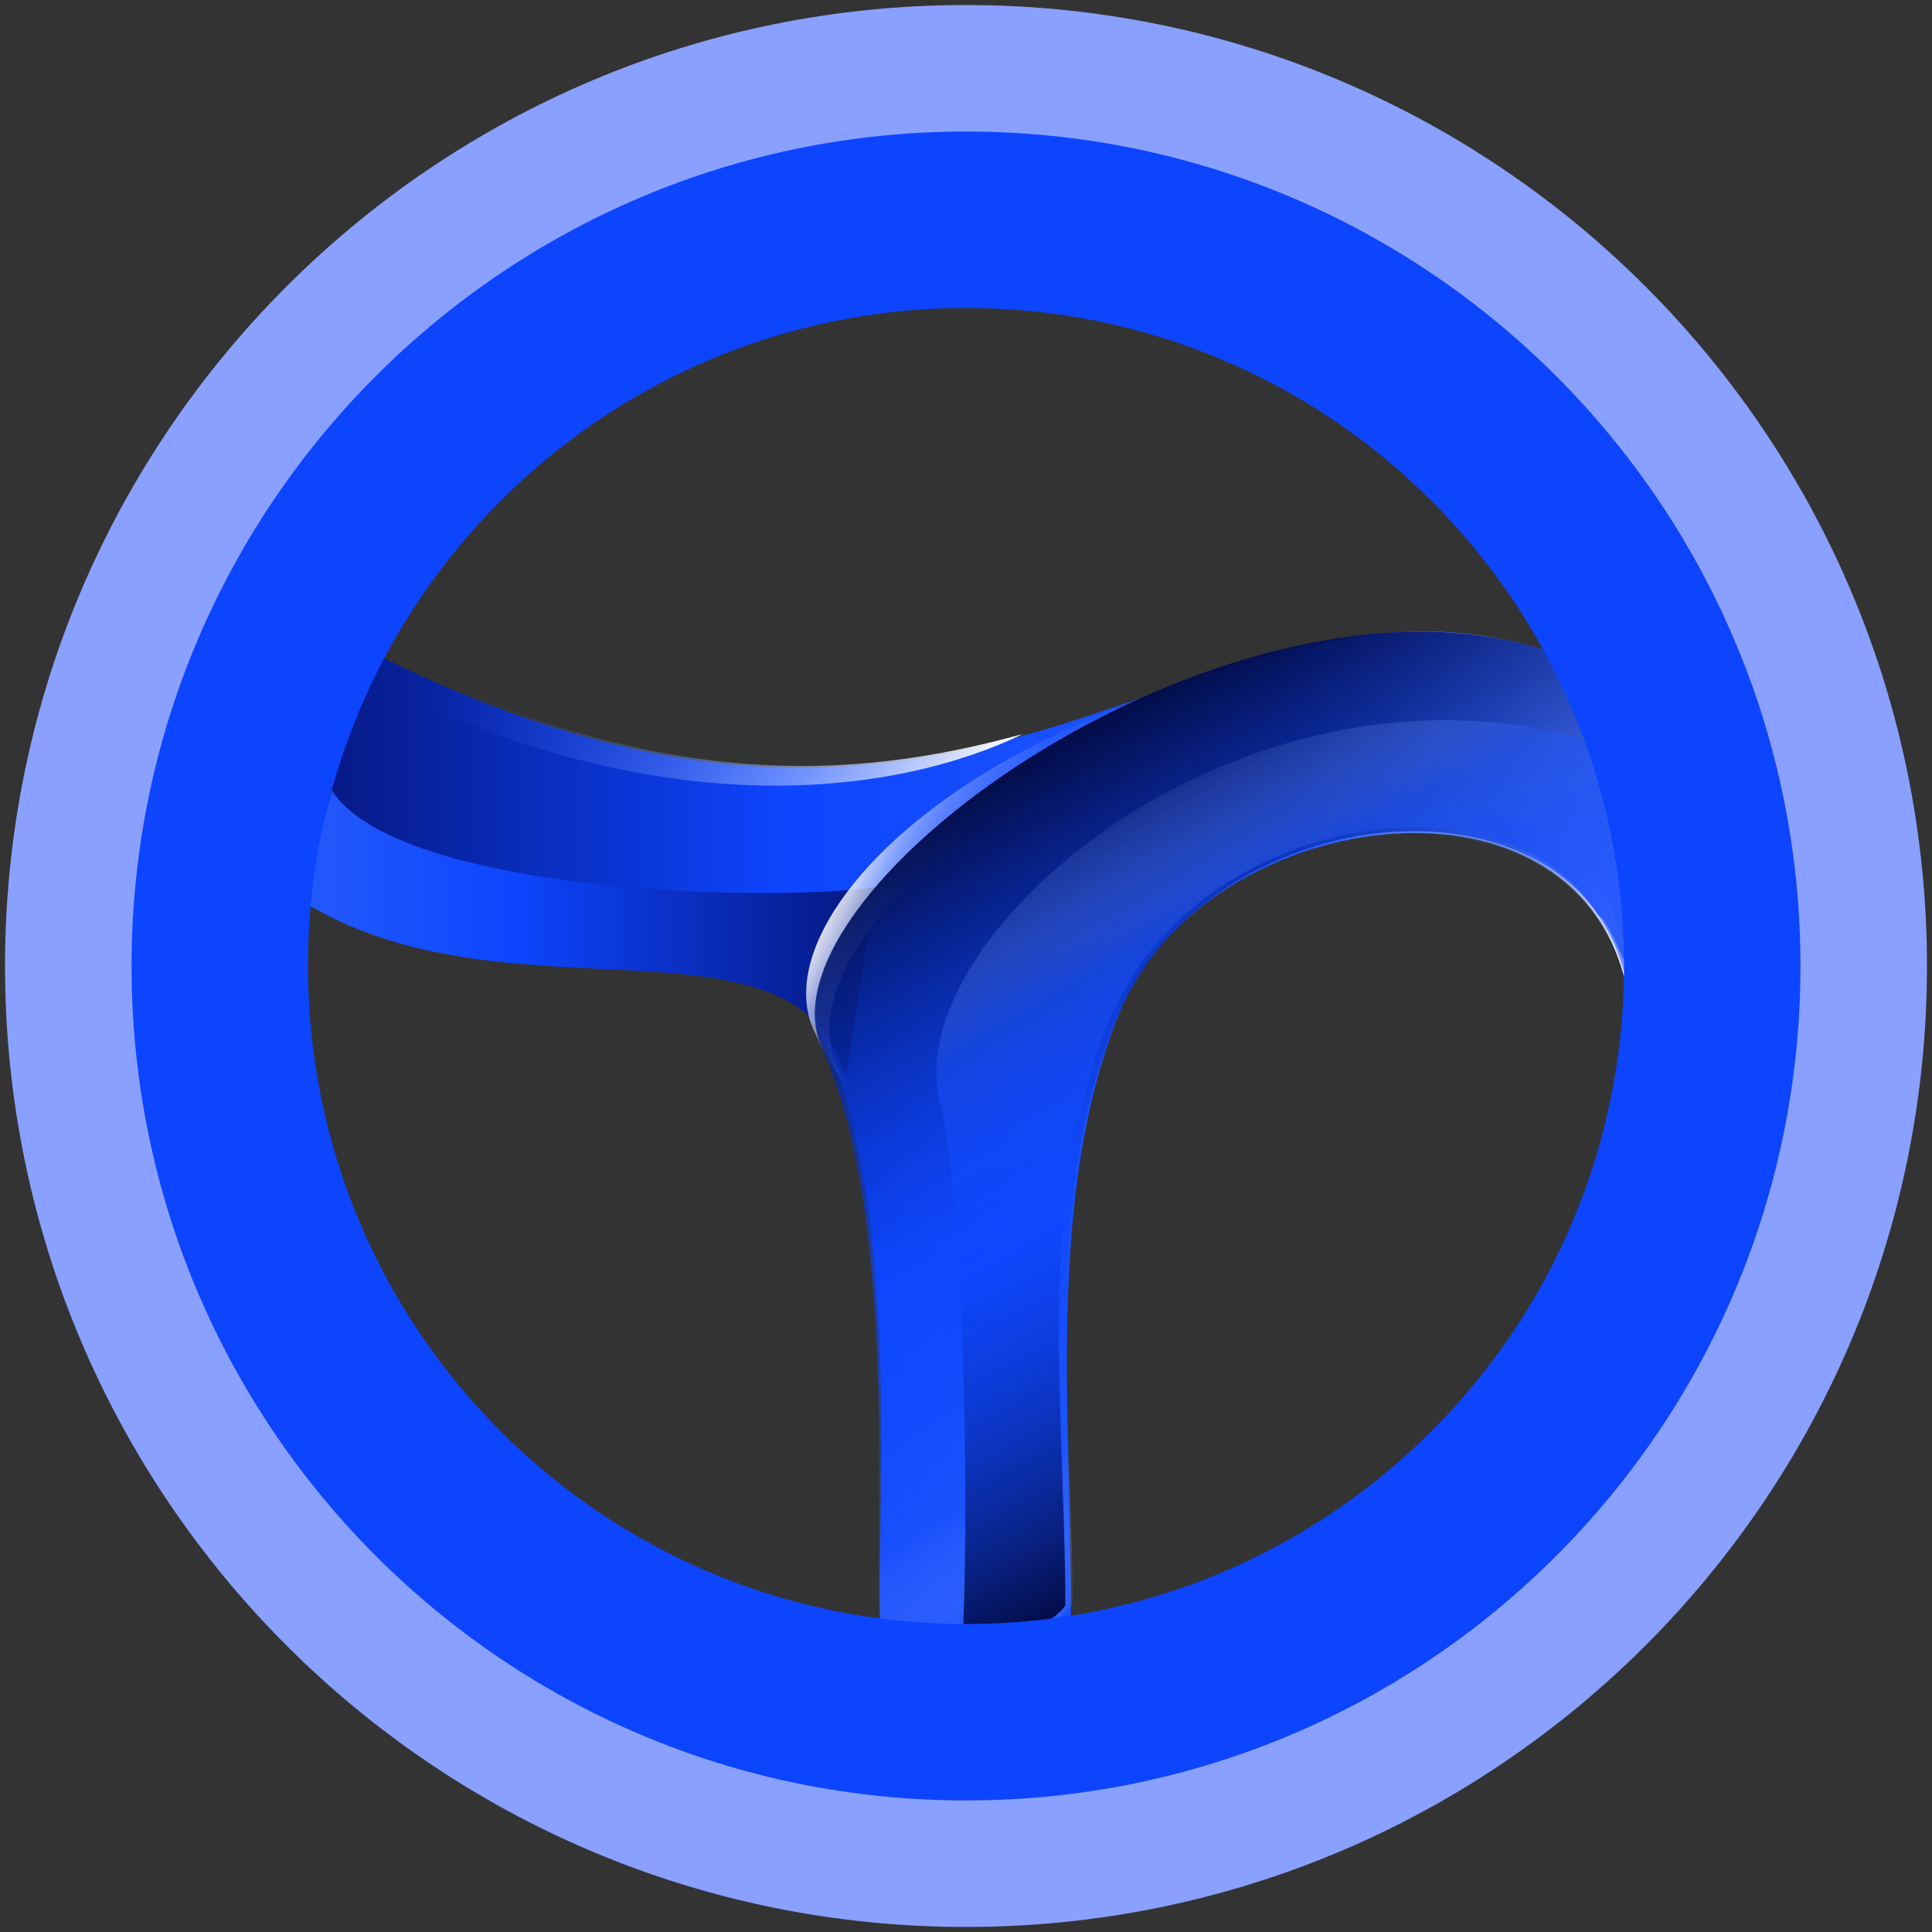
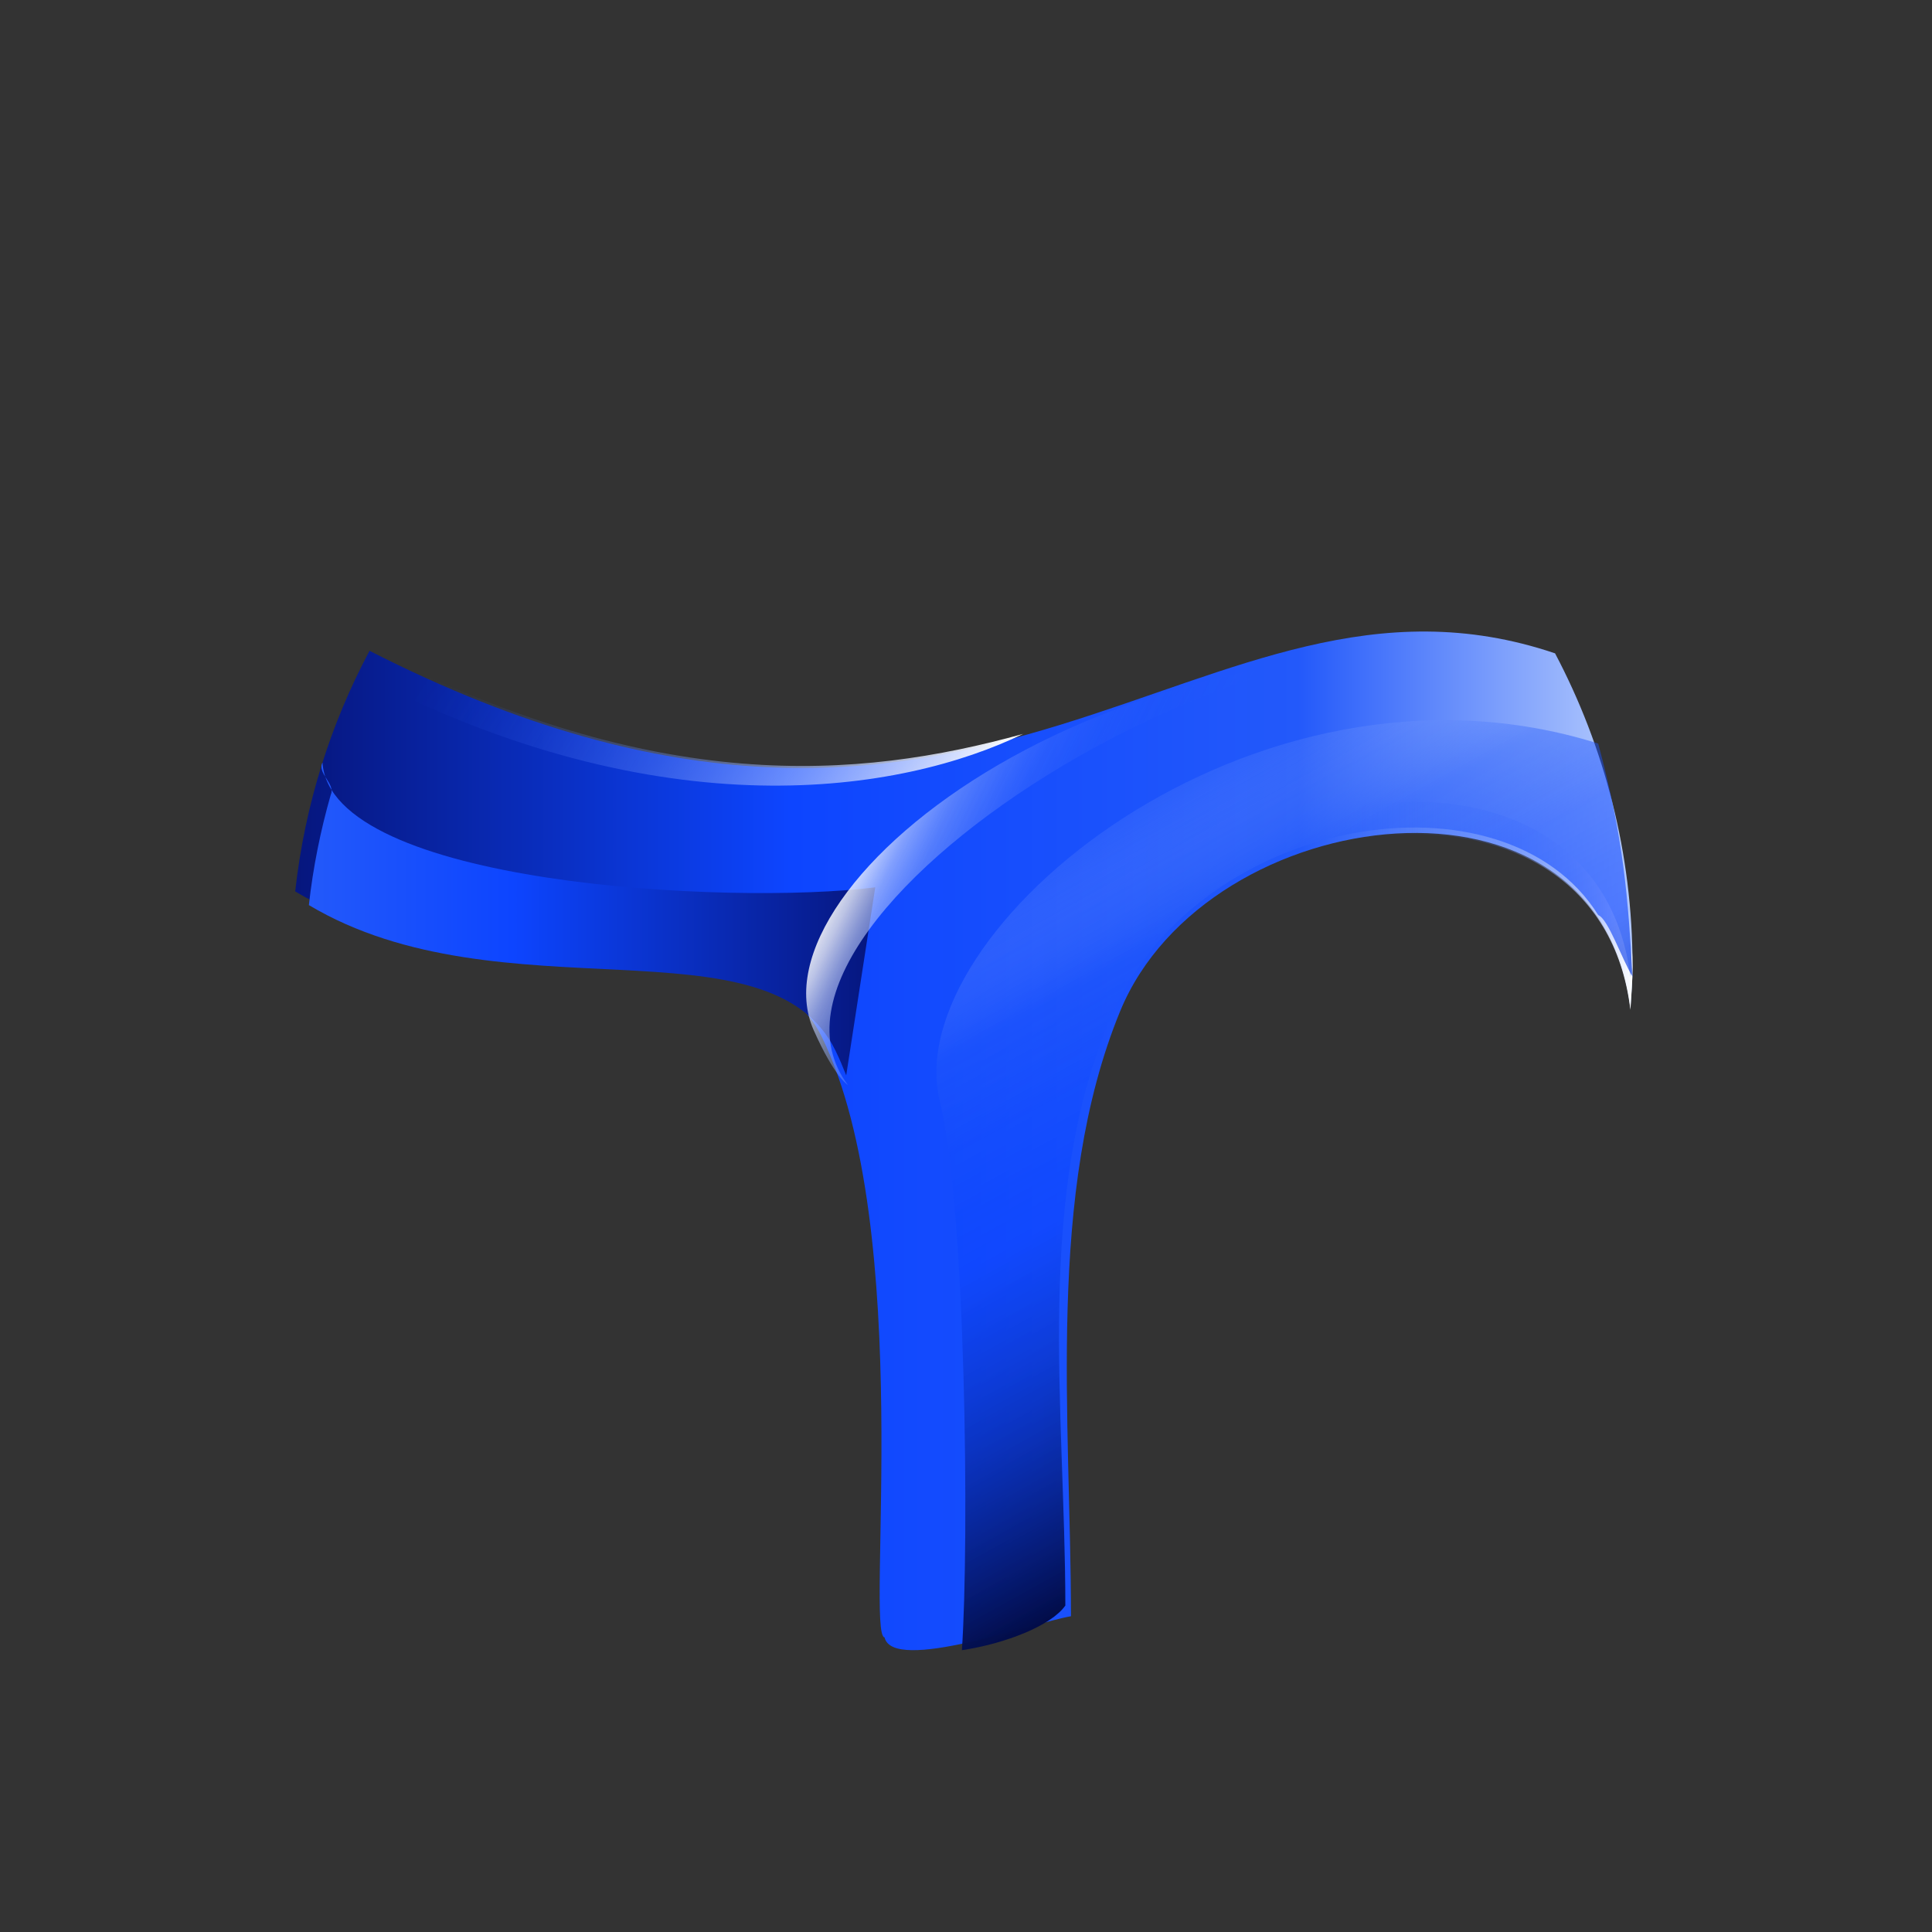
<svg xmlns="http://www.w3.org/2000/svg" width="48" height="48" viewBox="0 0 48 48" fill="none">
  <rect x="0" y="0" width="48" height="48" fill="#333333" stroke="none" />
-   <path d="M24 46C36.15 46 46 36.15 46 24C46 11.85 36.15 2 24 2C11.85 2 2 11.85 2 24C2 36.15 11.85 46 24 46Z" stroke="#8AA0FF" stroke-width="3.75" stroke-miterlimit="10" />
-   <path d="M37.633 14.334C37.694 14.423 37.754 14.515 37.814 14.607C37.754 14.515 37.694 14.424 37.633 14.334Z" fill="url(#paint0_linear_12053_43354)" />
  <path d="M38.456 15.663C38.496 15.736 38.54 15.806 38.579 15.879C38.54 15.806 38.496 15.736 38.456 15.663Z" fill="url(#paint1_linear_12053_43354)" />
  <path d="M26.608 40.155C26.607 35.293 25.979 29.629 27.829 25.125C29.983 19.88 39.738 18.615 40.507 25.057C40.529 24.705 40.56 24.355 40.56 23.997C40.56 21.191 39.86 18.552 38.635 16.232C29.776 13.238 24.507 23.989 9.181 16.169C8.212 17.987 7.571 20.005 7.334 22.147C12.108 24.992 18.771 22.387 20.417 25.761C22.757 30.558 21.497 40.63 21.977 40.681C22.183 41.577 25.709 40.305 26.608 40.155L26.608 40.155Z" fill="url(#paint2_linear_12053_43354)" />
-   <path d="M10.013 14.54C10.052 14.481 10.091 14.422 10.13 14.364C10.091 14.423 10.052 14.481 10.013 14.54Z" fill="url(#paint3_linear_12053_43354)" />
  <path d="M25.423 18.233C21.274 19.377 16.325 19.755 9.201 16.121C8.917 16.654 9.125 16.16 8.899 16.725C16.457 20.695 22.419 19.691 25.423 18.232V18.233Z" fill="url(#paint4_linear_12053_43354)" />
  <path d="M37.633 14.575C37.694 14.665 37.754 14.757 37.814 14.848C37.754 14.757 37.694 14.665 37.633 14.575Z" fill="url(#paint5_linear_12053_43354)" />
  <path d="M38.456 15.905C38.496 15.977 38.54 16.047 38.579 16.121C38.54 16.047 38.496 15.977 38.456 15.905Z" fill="url(#paint6_linear_12053_43354)" />
  <path d="M40.507 24.285C39.738 17.843 29.983 19.108 27.829 24.353C26.712 27.071 26.515 30.306 26.534 33.513C26.555 30.573 26.806 27.648 27.829 25.158C29.983 19.912 39.738 18.648 40.507 25.09C40.529 24.737 40.56 24.388 40.56 24.029C40.56 23.862 40.55 23.698 40.545 23.532C40.534 23.784 40.523 24.035 40.507 24.285Z" fill="url(#paint7_linear_12053_43354)" />
  <path d="M21.745 22.046C18.133 22.496 8.215 21.986 8.012 18.946C7.872 19.209 8.344 19.477 8.217 19.747C7.964 20.633 7.778 21.547 7.674 22.487C12.448 25.332 19.111 22.727 20.757 26.101C20.852 26.297 20.94 26.505 21.024 26.717L21.745 22.046V22.046Z" fill="url(#paint8_linear_12053_43354)" />
  <g opacity="0.84">
    <path d="M21.066 26.957C17.832 22.628 32.55 13.644 38.816 16.546C27.869 14.712 18.579 21.922 20.217 25.597C20.742 26.776 21.066 26.957 21.066 26.957Z" fill="url(#paint9_linear_12053_43354)" />
  </g>
-   <path d="M26.648 39.856C26.647 34.994 25.858 29.581 27.829 25.129C30.402 19.317 40.304 18.936 40.507 25.324C40.529 24.971 40.56 24.621 40.56 24.263C40.56 21.457 39.872 18.558 38.648 16.238C30.794 13.449 18.652 22.105 20.417 26.027C22.608 30.895 21.497 40.634 21.977 40.685C22.797 41.495 26.015 40.763 26.648 39.856H26.648Z" fill="url(#paint10_linear_12053_43354)" />
  <path d="M39.707 18.473C31.112 15.771 22.299 23.142 23.35 27.364C24 29.977 24.082 38.319 23.898 40.999C24.984 40.834 26.119 40.389 26.468 39.889C26.467 35.026 25.678 29.613 27.649 25.161C29.834 20.224 37.382 19.014 39.707 22.735C39.959 22.834 40.29 23.822 40.56 24.263C40.448 22.325 40.349 20.863 39.707 18.473Z" fill="url(#paint11_linear_12053_43354)" />
-   <path d="M24 3.268C12.55 3.268 3.268 12.55 3.268 24C3.268 35.45 12.55 44.732 24 44.732C35.45 44.732 44.732 35.45 44.732 24C44.732 12.55 35.45 3.268 24 3.268ZM24 40.349C14.97 40.349 7.651 33.029 7.651 24C7.651 14.97 14.97 7.651 24 7.651C33.029 7.651 40.349 14.97 40.349 24C40.349 33.029 33.029 40.349 24 40.349Z" fill="#0D45FF" />
  <defs>
    <linearGradient id="paint0_linear_12053_43354" x1="37.633" y1="14.47" x2="37.814" y2="14.47" gradientUnits="userSpaceOnUse">
      <stop stop-color="#06167D" />
      <stop offset="0.37" stop-color="#0D45FF" />
      <stop offset="0.75" stop-color="#2359FA" />
      <stop offset="0.99" stop-color="#B1C8FD" />
    </linearGradient>
    <linearGradient id="paint1_linear_12053_43354" x1="38.456" y1="15.771" x2="38.579" y2="15.771" gradientUnits="userSpaceOnUse">
      <stop stop-color="#06167D" />
      <stop offset="0.37" stop-color="#0D45FF" />
      <stop offset="0.75" stop-color="#2359FA" />
      <stop offset="0.99" stop-color="#B1C8FD" />
    </linearGradient>
    <linearGradient id="paint2_linear_12053_43354" x1="7.334" y1="28.344" x2="40.56" y2="28.344" gradientUnits="userSpaceOnUse">
      <stop stop-color="#06167D" />
      <stop offset="0.37" stop-color="#0D45FF" />
      <stop offset="0.75" stop-color="#2359FA" />
      <stop offset="0.99" stop-color="#B1C8FD" />
    </linearGradient>
    <linearGradient id="paint3_linear_12053_43354" x1="10.013" y1="14.452" x2="10.13" y2="14.452" gradientUnits="userSpaceOnUse">
      <stop stop-color="#06167D" />
      <stop offset="0.37" stop-color="#0D45FF" />
      <stop offset="0.75" stop-color="#2359FA" />
      <stop offset="0.99" stop-color="#B1C8FD" />
    </linearGradient>
    <linearGradient id="paint4_linear_12053_43354" x1="23.441" y1="21.403" x2="10.826" y2="13.521" gradientUnits="userSpaceOnUse">
      <stop stop-color="white" />
      <stop offset="0.02" stop-color="#F9FBFE" stop-opacity="0.98" />
      <stop offset="0.27" stop-color="#AEC2FD" stop-opacity="0.63" />
      <stop offset="0.49" stop-color="#7295FB" stop-opacity="0.36" />
      <stop offset="0.68" stop-color="#4774FA" stop-opacity="0.17" />
      <stop offset="0.82" stop-color="#2C60FA" stop-opacity="0.05" />
      <stop offset="0.9" stop-color="#2359FA" stop-opacity="0" />
    </linearGradient>
    <linearGradient id="paint5_linear_12053_43354" x1="37.644" y1="14.569" x2="37.802" y2="14.854" gradientUnits="userSpaceOnUse">
      <stop stop-color="#020C48" />
      <stop offset="0.34" stop-color="#0933C6" stop-opacity="0.72" />
      <stop offset="0.52" stop-color="#0D45FF" stop-opacity="0.6" />
      <stop offset="0.59" stop-color="#0E46FE" stop-opacity="0.58" />
      <stop offset="0.68" stop-color="#134BFD" stop-opacity="0.54" />
      <stop offset="0.76" stop-color="#1C53FB" stop-opacity="0.46" />
      <stop offset="0.81" stop-color="#2359FA" stop-opacity="0.4" />
      <stop offset="0.99" stop-color="#B1C8FD" stop-opacity="0.1" />
    </linearGradient>
    <linearGradient id="paint6_linear_12053_43354" x1="38.457" y1="15.904" x2="38.578" y2="16.121" gradientUnits="userSpaceOnUse">
      <stop stop-color="#020C48" />
      <stop offset="0.34" stop-color="#0933C6" stop-opacity="0.72" />
      <stop offset="0.52" stop-color="#0D45FF" stop-opacity="0.6" />
      <stop offset="0.59" stop-color="#0E46FE" stop-opacity="0.58" />
      <stop offset="0.68" stop-color="#134BFD" stop-opacity="0.54" />
      <stop offset="0.76" stop-color="#1C53FB" stop-opacity="0.46" />
      <stop offset="0.81" stop-color="#2359FA" stop-opacity="0.4" />
      <stop offset="0.99" stop-color="#B1C8FD" stop-opacity="0.1" />
    </linearGradient>
    <linearGradient id="paint7_linear_12053_43354" x1="26.533" y1="26.718" x2="40.56" y2="26.718" gradientUnits="userSpaceOnUse">
      <stop offset="0.34" stop-color="#2359FA" stop-opacity="0" />
      <stop offset="0.49" stop-color="#255AFA" stop-opacity="0" />
      <stop offset="0.58" stop-color="#2C60FA" stop-opacity="0.04" />
      <stop offset="0.65" stop-color="#3869FA" stop-opacity="0.1" />
      <stop offset="0.72" stop-color="#4A76FA" stop-opacity="0.18" />
      <stop offset="0.78" stop-color="#6187FB" stop-opacity="0.28" />
      <stop offset="0.83" stop-color="#7D9DFC" stop-opacity="0.41" />
      <stop offset="0.89" stop-color="#9EB6FC" stop-opacity="0.56" />
      <stop offset="0.94" stop-color="#C5D3FD" stop-opacity="0.74" />
      <stop offset="0.98" stop-color="#EFF3FE" stop-opacity="0.93" />
      <stop offset="1" stop-color="white" />
    </linearGradient>
    <linearGradient id="paint8_linear_12053_43354" x1="7.674" y1="22.832" x2="21.745" y2="22.832" gradientUnits="userSpaceOnUse">
      <stop stop-color="#2359FA" />
      <stop offset="0.36" stop-color="#0D45FF" />
      <stop offset="1" stop-color="#06167D" />
    </linearGradient>
    <linearGradient id="paint9_linear_12053_43354" x1="22.808" y1="18.273" x2="35.06" y2="24.248" gradientUnits="userSpaceOnUse">
      <stop stop-color="white" />
      <stop offset="0.02" stop-color="#EFF3FE" stop-opacity="0.93" />
      <stop offset="0.06" stop-color="#C5D3FD" stop-opacity="0.74" />
      <stop offset="0.11" stop-color="#9EB6FC" stop-opacity="0.56" />
      <stop offset="0.17" stop-color="#7D9DFC" stop-opacity="0.41" />
      <stop offset="0.22" stop-color="#6187FB" stop-opacity="0.28" />
      <stop offset="0.28" stop-color="#4A76FA" stop-opacity="0.18" />
      <stop offset="0.35" stop-color="#3869FA" stop-opacity="0.1" />
      <stop offset="0.42" stop-color="#2C60FA" stop-opacity="0.04" />
      <stop offset="0.51" stop-color="#255AFA" stop-opacity="0" />
      <stop offset="0.66" stop-color="#2359FA" stop-opacity="0" />
    </linearGradient>
    <linearGradient id="paint10_linear_12053_43354" x1="25.089" y1="19.059" x2="34.339" y2="35.745" gradientUnits="userSpaceOnUse">
      <stop stop-color="#020C48" />
      <stop offset="0.34" stop-color="#0933C6" stop-opacity="0.72" />
      <stop offset="0.52" stop-color="#0D45FF" stop-opacity="0.6" />
      <stop offset="0.59" stop-color="#0E46FE" stop-opacity="0.58" />
      <stop offset="0.68" stop-color="#134BFD" stop-opacity="0.54" />
      <stop offset="0.76" stop-color="#1C53FB" stop-opacity="0.46" />
      <stop offset="0.81" stop-color="#2359FA" stop-opacity="0.4" />
      <stop offset="0.99" stop-color="#B1C8FD" stop-opacity="0.1" />
    </linearGradient>
    <linearGradient id="paint11_linear_12053_43354" x1="26.879" y1="20.854" x2="34.918" y2="35.356" gradientUnits="userSpaceOnUse">
      <stop stop-color="#B1C8FD" stop-opacity="0.1" />
      <stop offset="0.19" stop-color="#2359FA" stop-opacity="0.4" />
      <stop offset="0.24" stop-color="#1C53FB" stop-opacity="0.46" />
      <stop offset="0.32" stop-color="#134BFD" stop-opacity="0.54" />
      <stop offset="0.41" stop-color="#0E46FE" stop-opacity="0.58" />
      <stop offset="0.48" stop-color="#0D45FF" stop-opacity="0.6" />
      <stop offset="0.66" stop-color="#0933C6" stop-opacity="0.72" />
      <stop offset="1" stop-color="#020C48" />
    </linearGradient>
  </defs>
</svg>